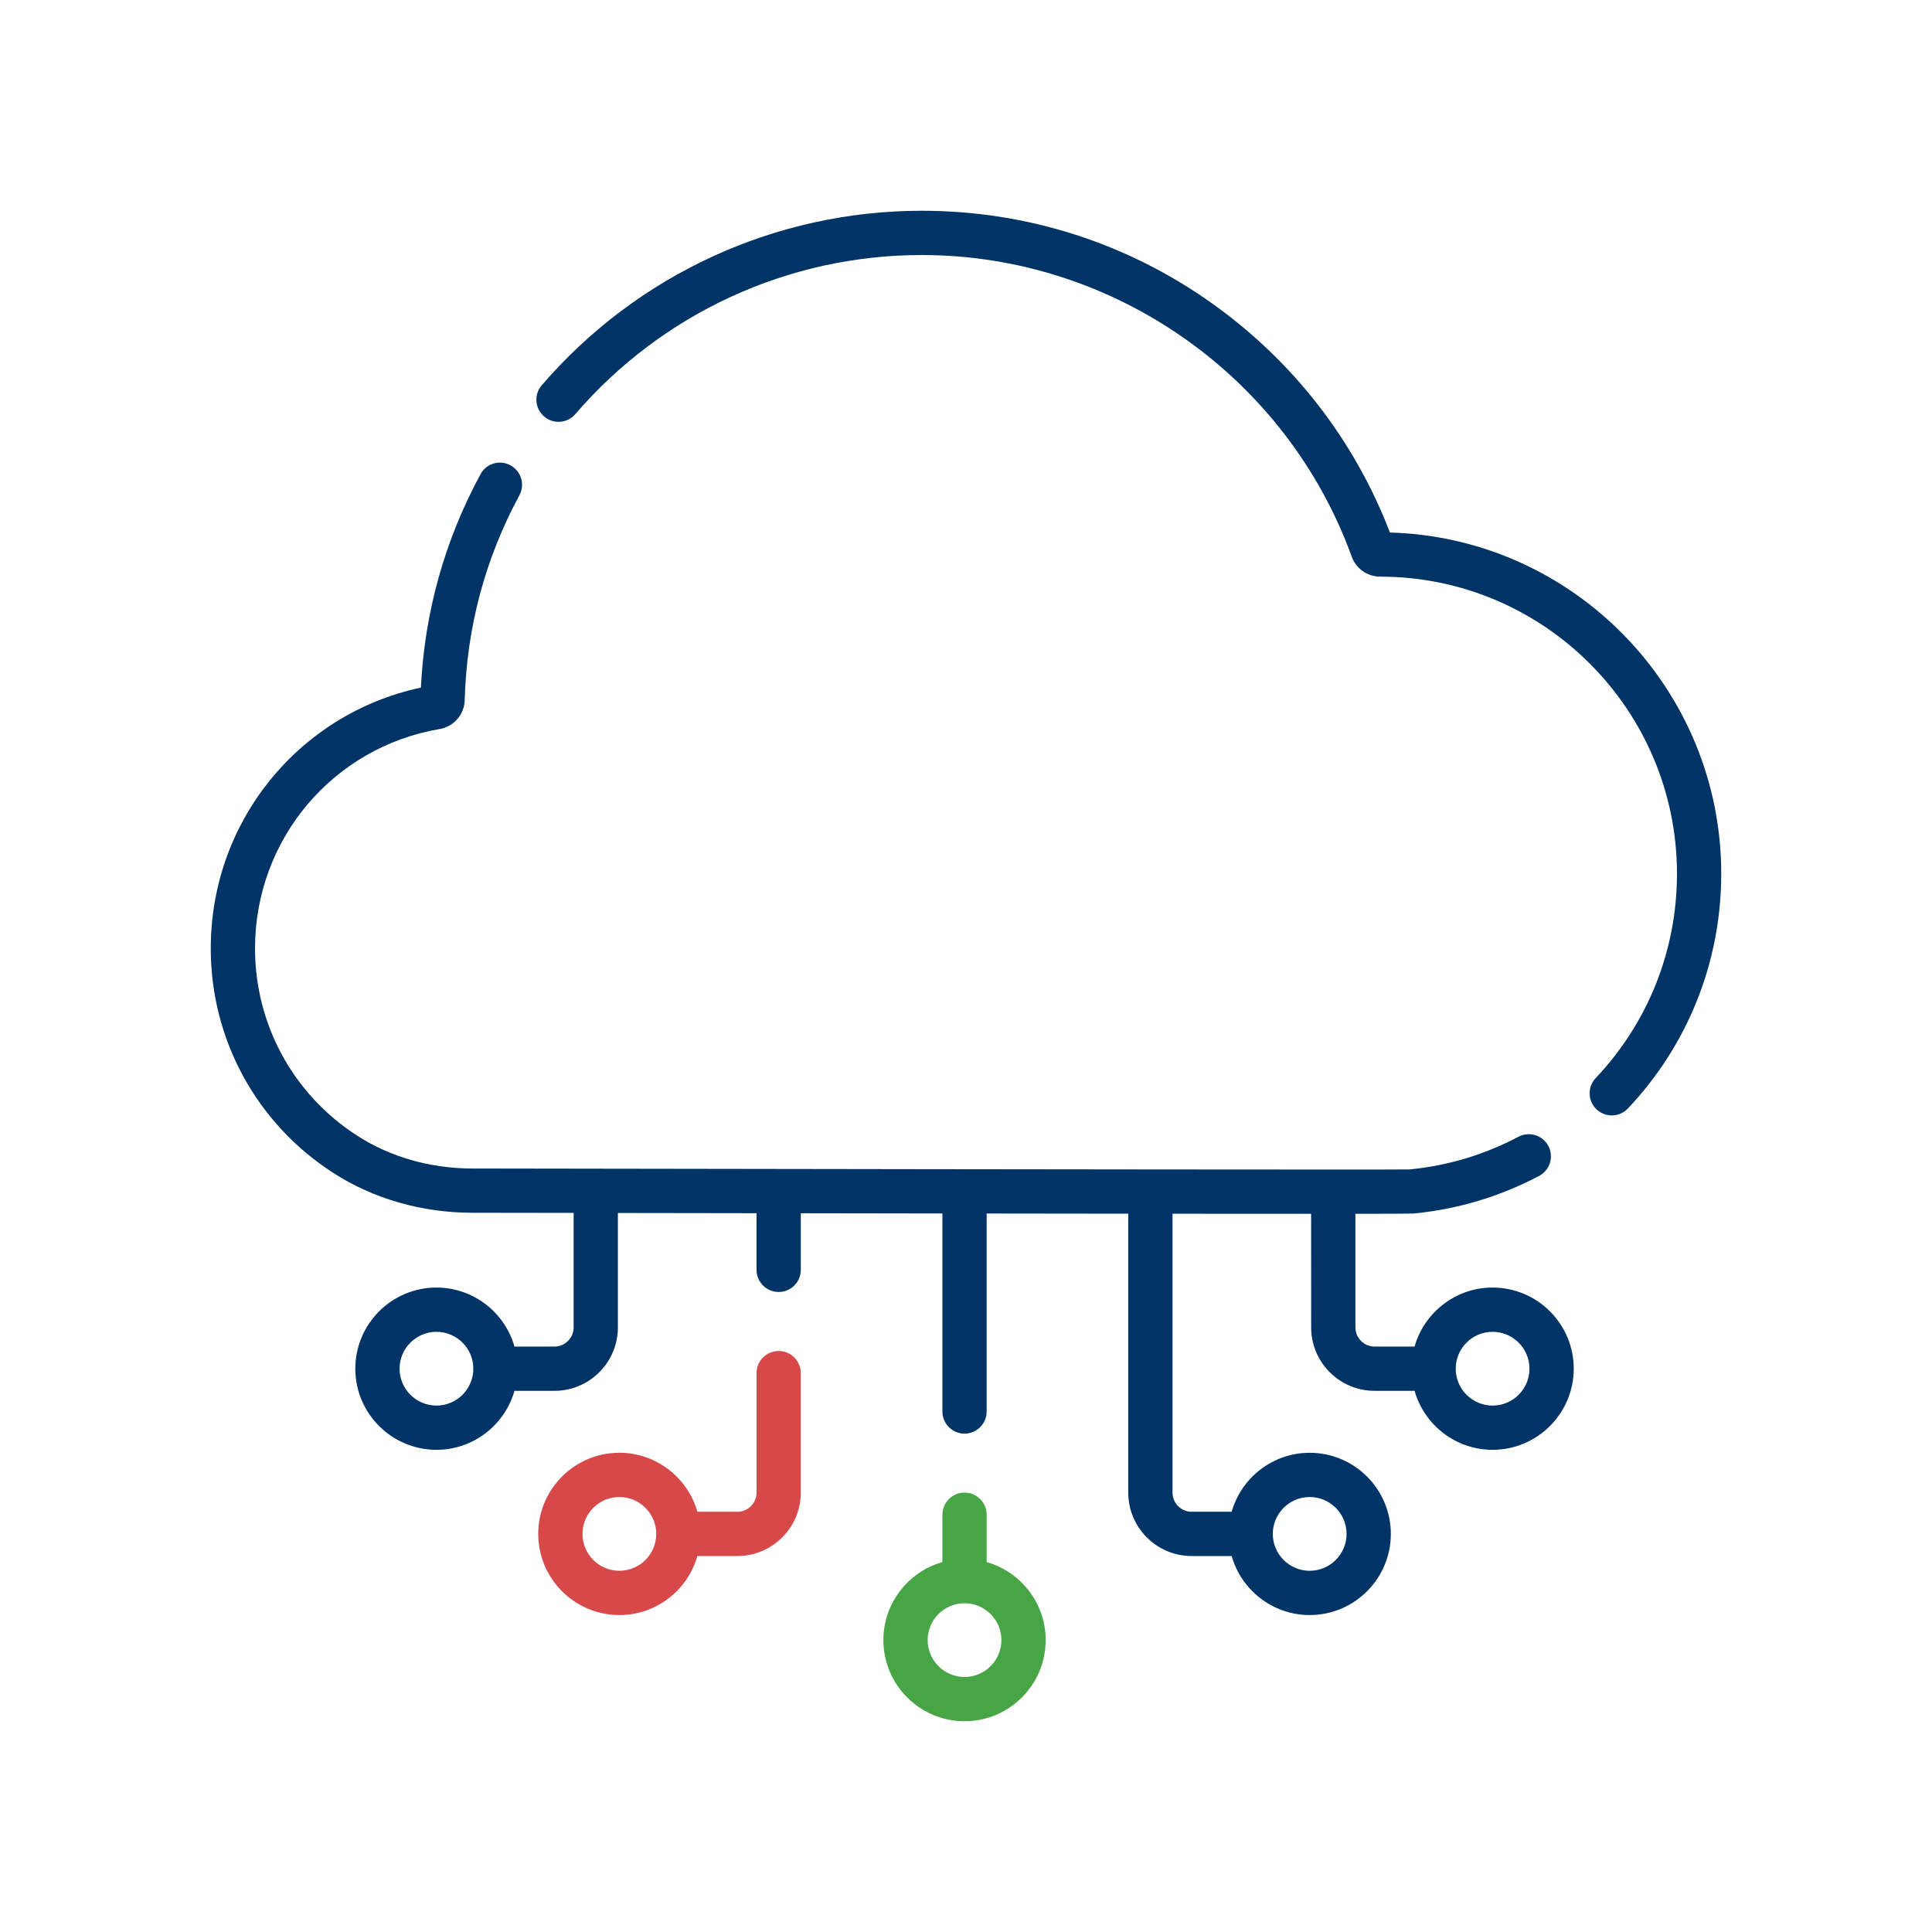
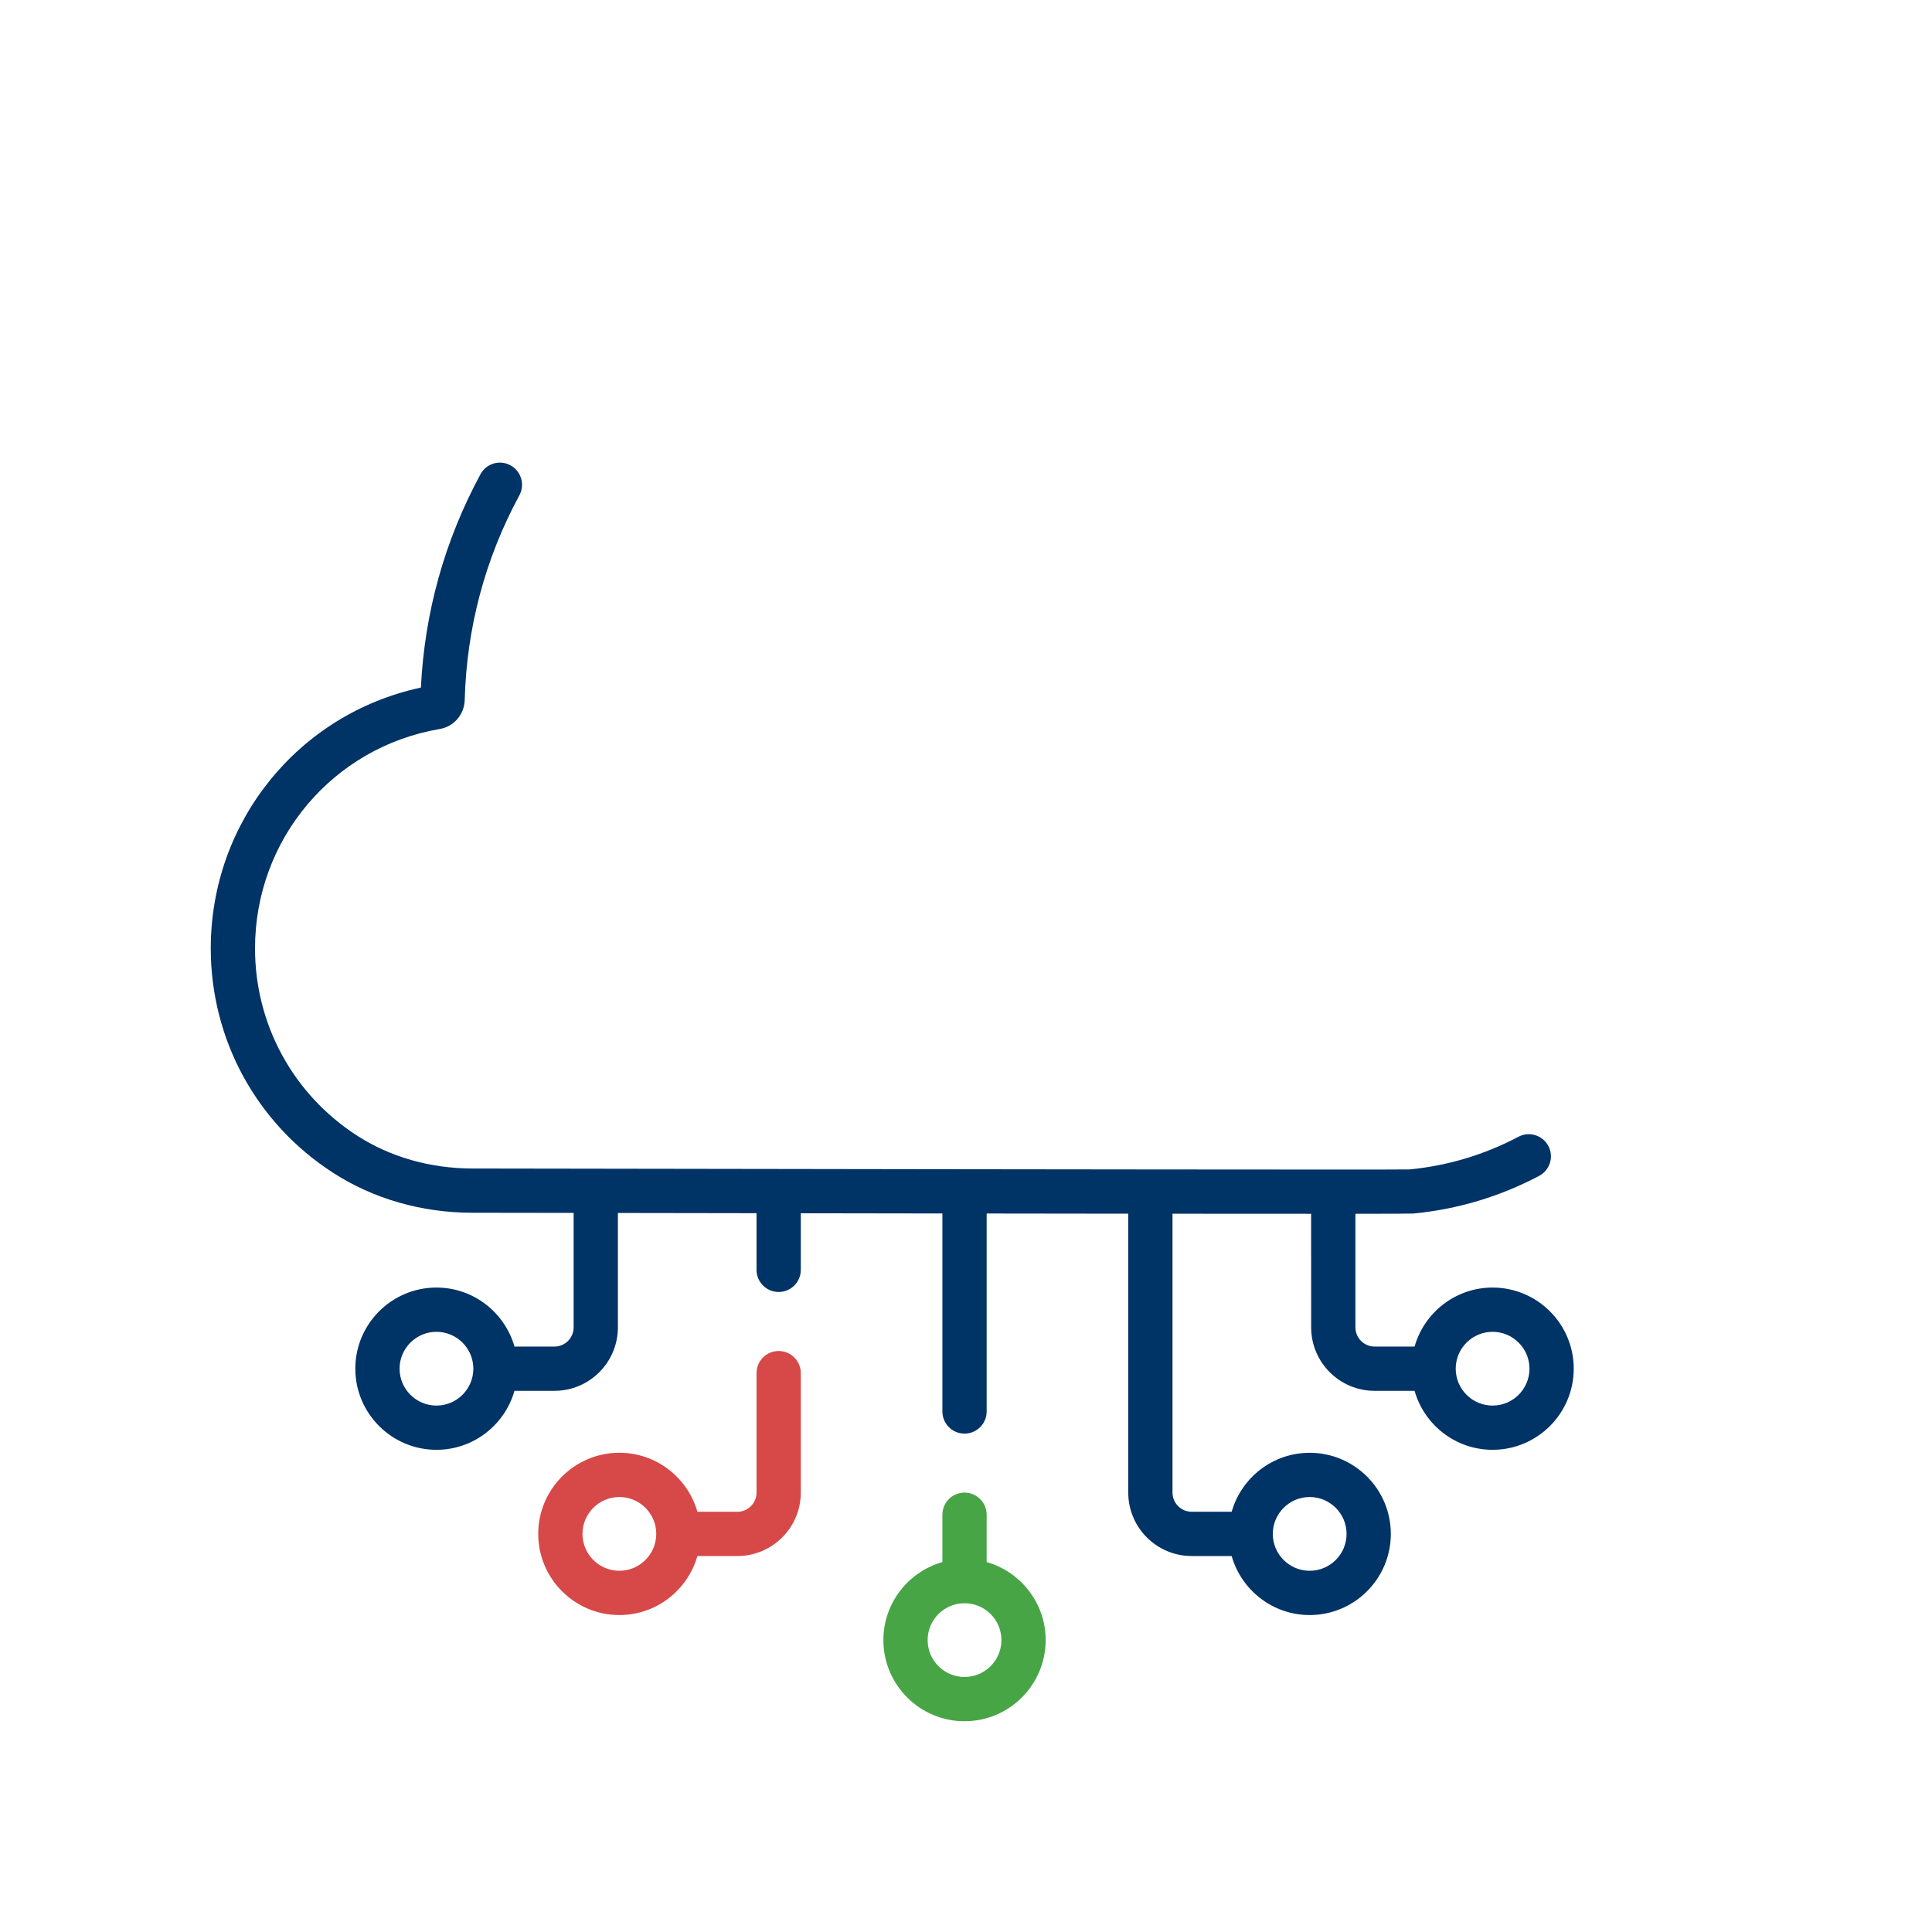
<svg xmlns="http://www.w3.org/2000/svg" width="55" height="55" viewBox="0 0 55 55" fill="none">
  <g clip-path="url(#clip0_732_182)">
-     <path d="M39.569 15.16C38.561 12.538 36.822 10.292 34.523 8.65C32.096 6.917 29.232 6 26.241 6C22.082 6 18.139 7.811 15.422 10.968C15.195 11.232 15.225 11.629 15.489 11.856C15.752 12.083 16.15 12.053 16.377 11.79C18.855 8.911 22.45 7.26 26.241 7.26C31.701 7.26 36.62 10.712 38.482 15.85C38.604 16.188 38.929 16.416 39.292 16.416H39.293C43.951 16.416 47.74 20.211 47.74 24.875C47.74 27.049 46.919 29.114 45.426 30.691C45.187 30.944 45.198 31.342 45.451 31.581C45.703 31.82 46.102 31.81 46.342 31.557C48.056 29.745 49 27.372 49 24.875C49 19.609 44.796 15.307 39.569 15.16Z" fill="#003366" />
    <path d="M28.088 44.469V43.121C28.088 42.773 27.806 42.491 27.458 42.491C27.11 42.491 26.828 42.773 26.828 43.121V44.469C25.86 44.744 25.148 45.635 25.148 46.69C25.148 47.964 26.185 49 27.458 49C28.732 49 29.768 47.964 29.768 46.69C29.768 45.635 29.056 44.744 28.088 44.469ZM27.458 47.74C26.879 47.74 26.408 47.269 26.408 46.69C26.408 46.111 26.879 45.641 27.458 45.641C28.037 45.641 28.508 46.111 28.508 46.69C28.508 47.269 28.037 47.74 27.458 47.74Z" fill="#48A546" />
    <path d="M22.167 38.46C21.819 38.46 21.537 38.742 21.537 39.09V42.491C21.537 42.792 21.292 43.037 20.991 43.037H19.853C19.578 42.069 18.687 41.357 17.632 41.357C16.358 41.357 15.322 42.394 15.322 43.667C15.322 44.941 16.358 45.977 17.632 45.977C18.687 45.977 19.578 45.265 19.853 44.297H20.991C21.987 44.297 22.797 43.487 22.797 42.491V39.09C22.797 38.742 22.515 38.46 22.167 38.46ZM17.632 44.717C17.053 44.717 16.582 44.246 16.582 43.667C16.582 43.088 17.053 42.617 17.632 42.617C18.211 42.617 18.682 43.088 18.682 43.667C18.682 44.246 18.211 44.717 17.632 44.717Z" fill="#D74849" />
    <path d="M42.491 36.654C41.436 36.654 40.545 37.366 40.27 38.334H39.132C38.831 38.334 38.586 38.089 38.586 37.788V34.554C39.606 34.553 40.199 34.551 40.235 34.547C41.494 34.426 42.699 34.065 43.816 33.475C44.123 33.313 44.241 32.932 44.079 32.624C43.916 32.317 43.535 32.199 43.228 32.361C42.262 32.871 41.221 33.184 40.133 33.291C39.993 33.294 39.203 33.295 37.957 33.295V33.295H37.955C32.956 33.295 20.623 33.277 13.445 33.265C12.245 33.263 11.11 32.938 10.164 32.328C8.345 31.154 7.26 29.162 7.26 26.999C7.26 23.898 9.472 21.271 12.52 20.753C12.919 20.685 13.218 20.34 13.229 19.932C13.286 17.868 13.809 15.906 14.786 14.1C14.951 13.793 14.837 13.411 14.531 13.246C14.225 13.08 13.843 13.194 13.678 13.501C12.658 15.388 12.088 17.429 11.982 19.574C8.496 20.322 6 23.393 6 26.999C6 29.592 7.301 31.979 9.481 33.386C10.63 34.128 12.001 34.522 13.443 34.525C14.394 34.526 15.358 34.528 16.33 34.529V37.788C16.33 38.089 16.085 38.334 15.784 38.334H14.646C14.371 37.366 13.48 36.654 12.425 36.654C11.151 36.654 10.115 37.69 10.115 38.964C10.115 40.237 11.151 41.273 12.425 41.273C13.48 41.273 14.371 40.562 14.646 39.594H15.784C16.78 39.594 17.59 38.784 17.59 37.788V34.531C18.907 34.533 20.229 34.535 21.537 34.537V36.15C21.537 36.498 21.819 36.78 22.167 36.78C22.515 36.78 22.797 36.498 22.797 36.15V34.539C24.172 34.541 25.523 34.543 26.828 34.545V40.182C26.828 40.53 27.11 40.812 27.458 40.812C27.806 40.812 28.088 40.53 28.088 40.182V34.546C29.511 34.548 30.865 34.55 32.119 34.551V42.491C32.119 43.487 32.929 44.297 33.925 44.297H35.063C35.338 45.265 36.229 45.977 37.284 45.977C38.558 45.977 39.594 44.941 39.594 43.667C39.594 42.394 38.558 41.358 37.284 41.358C36.229 41.358 35.338 42.069 35.063 43.037H33.925C33.624 43.037 33.379 42.792 33.379 42.491V34.552C34.906 34.553 36.245 34.554 37.325 34.554L37.326 37.788C37.326 38.784 38.136 39.594 39.132 39.594H40.27C40.545 40.562 41.436 41.273 42.491 41.273C43.765 41.273 44.801 40.237 44.801 38.964C44.801 37.69 43.765 36.654 42.491 36.654ZM12.425 40.014C11.846 40.014 11.375 39.543 11.375 38.964C11.375 38.385 11.846 37.914 12.425 37.914C13.004 37.914 13.475 38.385 13.475 38.964C13.475 39.543 13.004 40.014 12.425 40.014ZM37.284 42.617C37.863 42.617 38.334 43.088 38.334 43.667C38.334 44.246 37.863 44.717 37.284 44.717C36.705 44.717 36.234 44.246 36.234 43.667C36.234 43.088 36.705 42.617 37.284 42.617ZM42.491 40.014C41.912 40.014 41.441 39.543 41.441 38.964C41.441 38.385 41.912 37.914 42.491 37.914C43.07 37.914 43.541 38.385 43.541 38.964C43.541 39.543 43.07 40.014 42.491 40.014Z" fill="#003366" />
  </g>
  <defs>
    <clipPath id="clip0_732_182">
      <rect width="43" height="43" fill="white" transform="translate(6 6)" />
    </clipPath>
  </defs>
</svg>